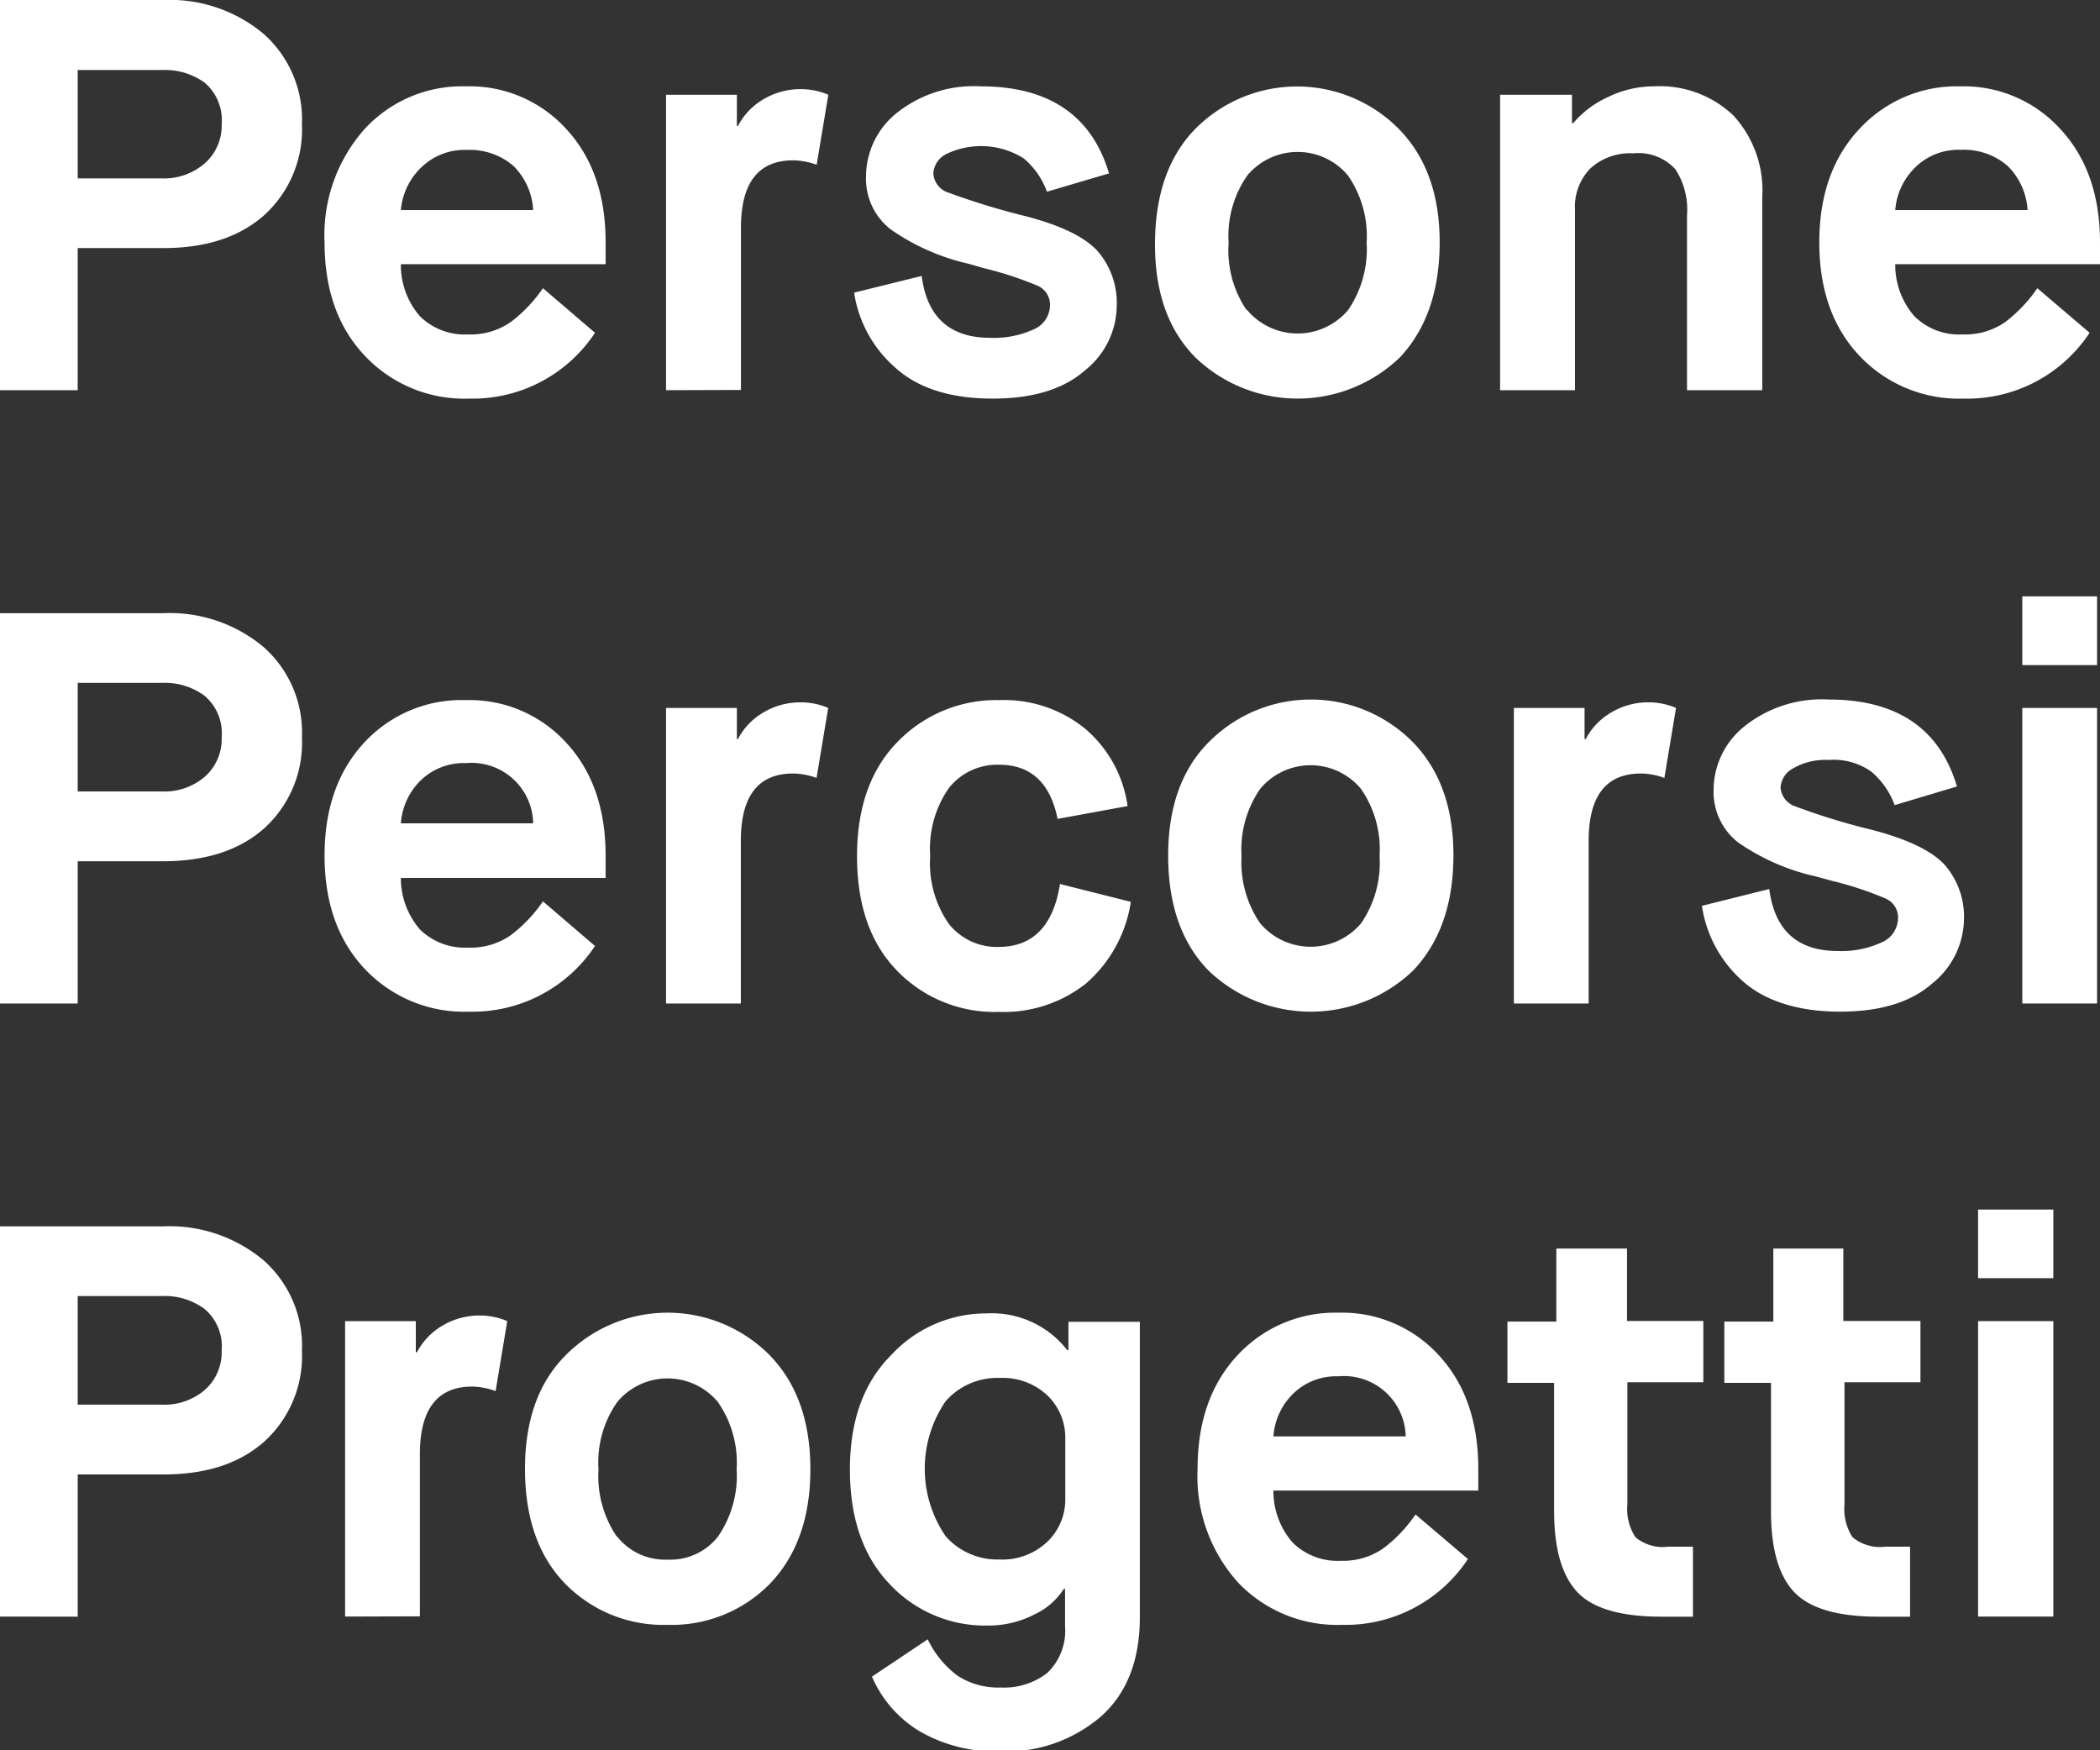
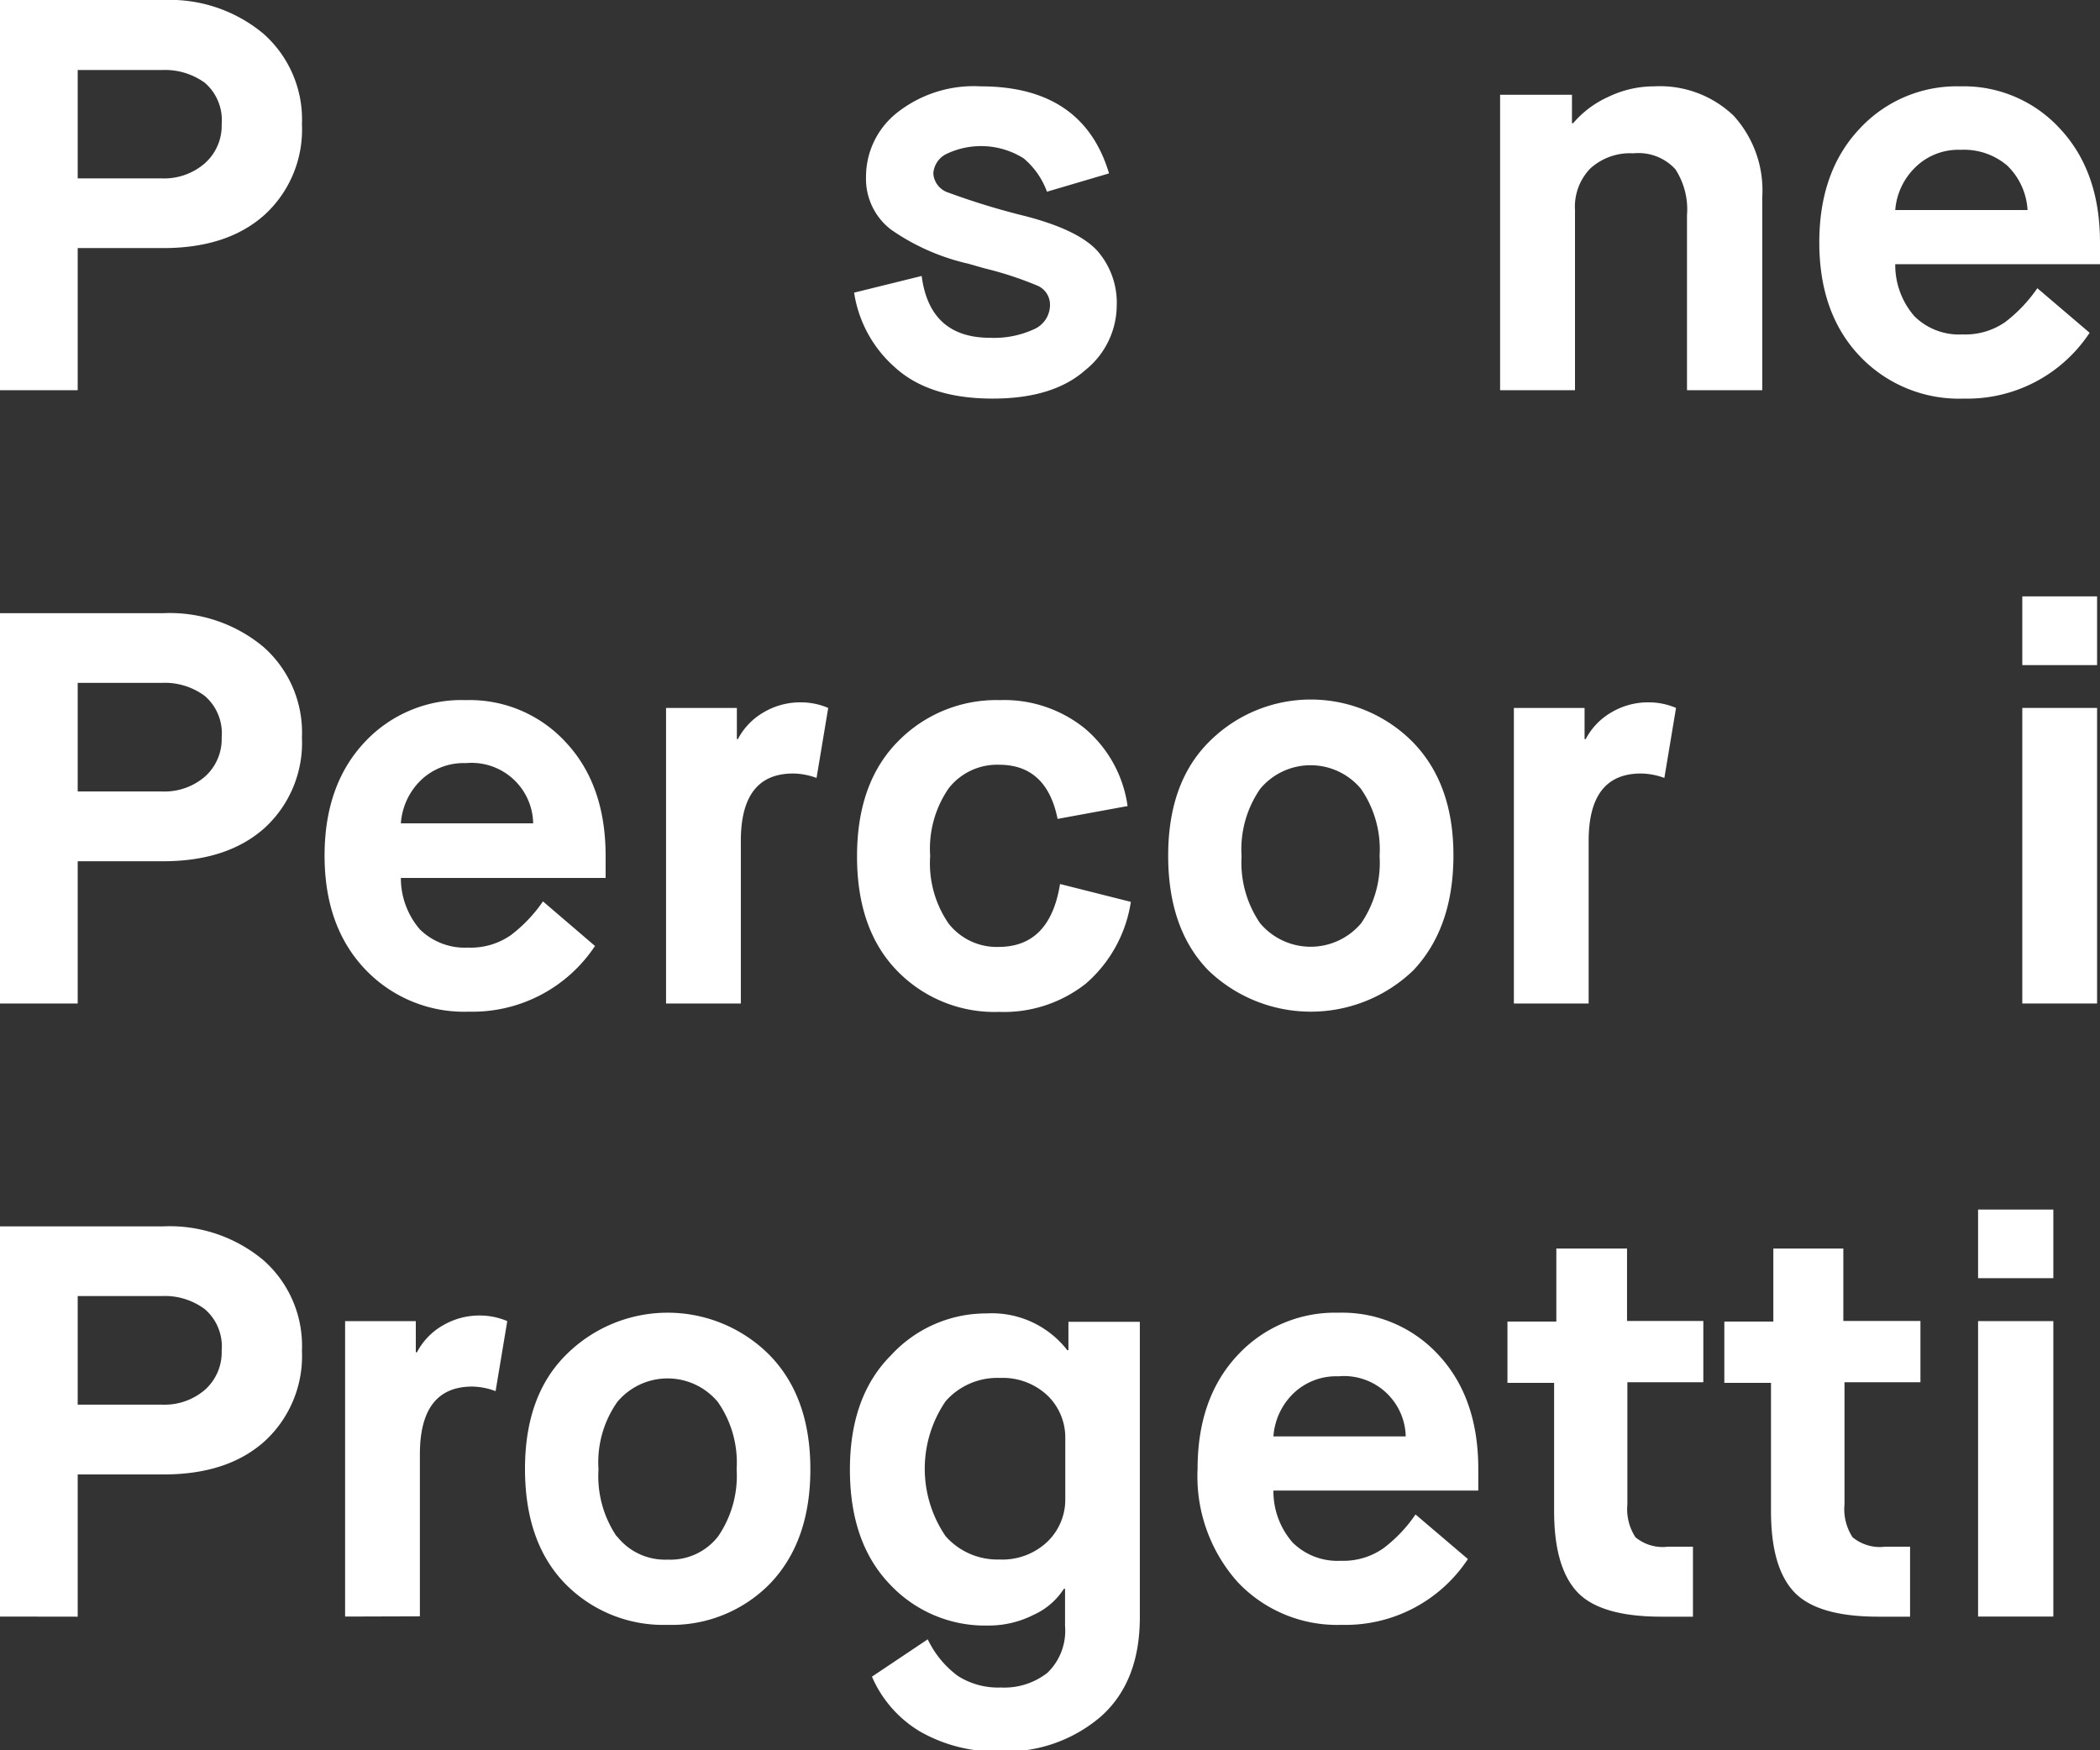
<svg xmlns="http://www.w3.org/2000/svg" id="Livello_1" data-name="Livello 1" width="180" height="150" viewBox="0 0 180 150">
  <rect x="0" y="0" width="180" height="150" fill="#333333" stroke="none" />
  <defs>
    <style>
      .cls-1 {
        isolation: isolate;
      }

      .cls-2 {
        fill: #fff;
      }
    </style>
  </defs>
  <g id="Persone_Percorsi_Progetti" data-name="Persone Percorsi Progetti" class="cls-1">
    <g class="cls-1">
      <path class="cls-2" d="M0,33.44V0H14a12.53,12.53,0,0,1,8.58,2.89,9.8,9.8,0,0,1,3.3,7.76,9.9,9.9,0,0,1-3.18,7.74q-3.18,2.87-8.7,2.87H6.66V33.44ZM6.66,15.29H13.9A5.32,5.32,0,0,0,17.55,14,4.29,4.29,0,0,0,19,10.65a4.22,4.22,0,0,0-1.45-3.56A5.82,5.82,0,0,0,13.9,6H6.66Z" />
-       <path class="cls-2" d="M46.54,24.7,51,28.52a12.57,12.57,0,0,1-10.8,5.64,11.7,11.7,0,0,1-8.92-3.66c-2.31-2.43-3.46-5.68-3.46-9.72a13.67,13.67,0,0,1,3.43-9.72A11.35,11.35,0,0,1,39.93,7.4a11.19,11.19,0,0,1,8.61,3.66q3.38,3.66,3.37,9.72v1.86H34.36A6.68,6.68,0,0,0,36,27.11a5.47,5.47,0,0,0,4.12,1.55,6,6,0,0,0,3.67-1.07A12.51,12.51,0,0,0,46.54,24.7ZM34.36,18H45.7A5.76,5.76,0,0,0,44,14.21a5.75,5.75,0,0,0-4-1.36,5.29,5.29,0,0,0-3.87,1.48A5.73,5.73,0,0,0,34.36,18Z" />
-       <path class="cls-2" d="M57.09,33.44V8.12h6.07V10.8h.09a5.72,5.72,0,0,1,2.2-2.3,6.17,6.17,0,0,1,3.18-.86A6,6,0,0,1,71,8.12l-1,6a6.27,6.27,0,0,0-2-.38c-3,0-4.49,1.92-4.49,5.78v13.9Z" />
      <path class="cls-2" d="M73.21,25.08,79,23.65q.69,5.3,5.87,5.3a8.17,8.17,0,0,0,3.77-.74A2.27,2.27,0,0,0,90,26.13a1.77,1.77,0,0,0-1.08-1.65A29.93,29.93,0,0,0,84.4,23L83,22.6a18.85,18.85,0,0,1-6.65-2.94,5.48,5.48,0,0,1-2.12-4.52A7,7,0,0,1,76.84,9.7a10.61,10.61,0,0,1,7.22-2.3q8.77,0,11,7.46l-5.32,1.57a6.74,6.74,0,0,0-2-2.86,6.87,6.87,0,0,0-6.65-.36A2,2,0,0,0,80,14.86a1.84,1.84,0,0,0,1.3,1.65,61.58,61.58,0,0,0,6.54,2q4.58,1.18,6.23,3a6.76,6.76,0,0,1,1.65,4.7A7.15,7.15,0,0,1,93,31.74c-1.83,1.61-4.46,2.42-7.92,2.42-3.61,0-6.4-.89-8.35-2.66A10.65,10.65,0,0,1,73.21,25.08Z" />
-       <path class="cls-2" d="M120,30.62a12.65,12.65,0,0,1-17.55,0Q98.95,27.08,99,20.78T102.5,11a12.28,12.28,0,0,1,17.35,0q3.56,3.59,3.55,9.79T120,30.62Zm-13.11-4.06a5.66,5.66,0,0,0,8.67,0,9.24,9.24,0,0,0,1.58-5.76,9.12,9.12,0,0,0-1.6-5.76,5.62,5.62,0,0,0-8.63,0,9.06,9.06,0,0,0-1.6,5.78A9.13,9.13,0,0,0,106.84,26.56Z" />
      <path class="cls-2" d="M128.58,33.44V8.12h6.16v2.44h.1a8.56,8.56,0,0,1,3-2.25,9,9,0,0,1,3.94-.91,9.14,9.14,0,0,1,6.81,2.51,9.5,9.5,0,0,1,2.46,7V33.44H144.6v-15a6.31,6.31,0,0,0-1-3.94A4.29,4.29,0,0,0,140,13.14a5.06,5.06,0,0,0-3.7,1.31A4.71,4.71,0,0,0,135,18V33.44Z" />
      <path class="cls-2" d="M174.63,24.7l4.48,3.82a12.56,12.56,0,0,1-10.79,5.64,11.72,11.72,0,0,1-8.93-3.66c-2.3-2.43-3.45-5.68-3.45-9.72s1.14-7.28,3.43-9.72A11.34,11.34,0,0,1,168,7.4a11.19,11.19,0,0,1,8.6,3.66Q180,14.72,180,20.78v1.86H162.45a6.68,6.68,0,0,0,1.65,4.47,5.44,5.44,0,0,0,4.12,1.55,6,6,0,0,0,3.67-1.07A12.72,12.72,0,0,0,174.63,24.7ZM162.45,18h11.34a5.76,5.76,0,0,0-1.73-3.8,5.71,5.71,0,0,0-4-1.36,5.26,5.26,0,0,0-3.87,1.48A5.73,5.73,0,0,0,162.45,18Z" />
    </g>
    <g class="cls-1">
      <path class="cls-2" d="M0,86V52.55H14a12.53,12.53,0,0,1,8.58,2.89,9.78,9.78,0,0,1,3.3,7.76,9.9,9.9,0,0,1-3.18,7.74Q19.52,73.8,14,73.81H6.66V86ZM6.66,67.83H13.9a5.31,5.31,0,0,0,3.65-1.26A4.3,4.3,0,0,0,19,63.2a4.22,4.22,0,0,0-1.45-3.56,5.75,5.75,0,0,0-3.63-1.12H6.66Z" />
      <path class="cls-2" d="M46.54,77.25,51,81.07a12.59,12.59,0,0,1-10.8,5.63,11.69,11.69,0,0,1-8.92-3.65q-3.46-3.66-3.46-9.72t3.43-9.72A11.35,11.35,0,0,1,39.93,60a11.19,11.19,0,0,1,8.61,3.66q3.38,3.65,3.37,9.72v1.86H34.36A6.72,6.72,0,0,0,36,79.66a5.5,5.5,0,0,0,4.12,1.55,6,6,0,0,0,3.67-1.07A12.51,12.51,0,0,0,46.54,77.25ZM34.36,70.56H45.7a5.28,5.28,0,0,0-5.77-5.16,5.29,5.29,0,0,0-3.87,1.48A5.71,5.71,0,0,0,34.36,70.56Z" />
      <path class="cls-2" d="M57.09,86V60.67h6.07v2.67h.09a5.69,5.69,0,0,1,2.2-2.29,6.17,6.17,0,0,1,3.18-.86,6,6,0,0,1,2.36.48l-1,6a6,6,0,0,0-2-.38c-3,0-4.49,1.92-4.49,5.78V86Z" />
      <path class="cls-2" d="M90.86,75.76l6.07,1.53a11.56,11.56,0,0,1-3.85,7,11.33,11.33,0,0,1-7.44,2.43,11.63,11.63,0,0,1-8.75-3.53q-3.44-3.54-3.43-9.84T77,63.51A11.78,11.78,0,0,1,85.69,60,11,11,0,0,1,93,62.44a10.62,10.62,0,0,1,3.65,6.64l-6,1.1c-.62-3.09-2.3-4.64-5-4.64a5.27,5.27,0,0,0-4.32,2,9.08,9.08,0,0,0-1.6,5.81,9.09,9.09,0,0,0,1.58,5.8,5.24,5.24,0,0,0,4.34,2Q90,81.12,90.86,75.76Z" />
      <path class="cls-2" d="M121.13,83.17a12.67,12.67,0,0,1-17.55,0q-3.45-3.54-3.45-9.84t3.55-9.8a12.3,12.3,0,0,1,17.35,0q3.56,3.59,3.55,9.8T121.13,83.17ZM108,79.11a5.66,5.66,0,0,0,8.68,0,9.19,9.19,0,0,0,1.57-5.75,9.1,9.1,0,0,0-1.6-5.76,5.62,5.62,0,0,0-8.63,0,9.11,9.11,0,0,0-1.6,5.78A9.21,9.21,0,0,0,108,79.11Z" />
      <path class="cls-2" d="M129.76,86V60.67h6.06v2.67h.1a5.69,5.69,0,0,1,2.2-2.29,6.17,6.17,0,0,1,3.18-.86,6,6,0,0,1,2.36.48l-1,6a6,6,0,0,0-2-.38c-3,0-4.49,1.92-4.49,5.78V86Z" />
-       <path class="cls-2" d="M145.88,77.63l5.77-1.44q.69,5.31,5.87,5.31a8.17,8.17,0,0,0,3.77-.74,2.28,2.28,0,0,0,1.4-2.08A1.77,1.77,0,0,0,161.61,77a28.8,28.8,0,0,0-4.54-1.5l-1.43-.39A18.87,18.87,0,0,1,149,72.21a5.48,5.48,0,0,1-2.12-4.52,7,7,0,0,1,2.64-5.44,10.61,10.61,0,0,1,7.22-2.3q8.78,0,11,7.45L162.4,69a6.84,6.84,0,0,0-2-2.87,5.6,5.6,0,0,0-3.67-1,5.48,5.48,0,0,0-3,.7,2,2,0,0,0-1.11,1.64,1.84,1.84,0,0,0,1.3,1.65,56.93,56.93,0,0,0,6.54,2q4.58,1.2,6.23,3a6.76,6.76,0,0,1,1.65,4.7,7.17,7.17,0,0,1-2.73,5.47c-1.83,1.61-4.46,2.41-7.92,2.41s-6.4-.88-8.35-2.65A10.68,10.68,0,0,1,145.88,77.63Z" />
      <path class="cls-2" d="M173.34,57V51.11h6.41V57Zm0,29V60.67h6.41V86Z" />
    </g>
    <g class="cls-1">
      <path class="cls-2" d="M0,138.54V105.1H14A12.53,12.53,0,0,1,22.58,108a9.78,9.78,0,0,1,3.3,7.76,9.9,9.9,0,0,1-3.18,7.74q-3.18,2.87-8.7,2.86H6.66v12.19Zm6.66-18.16H13.9a5.31,5.31,0,0,0,3.65-1.26A4.3,4.3,0,0,0,19,115.75a4.21,4.21,0,0,0-1.45-3.56,5.75,5.75,0,0,0-3.63-1.12H6.66Z" />
      <path class="cls-2" d="M29.58,138.54V113.22h6.06v2.67h.1a5.69,5.69,0,0,1,2.2-2.29,6.17,6.17,0,0,1,3.18-.86,6,6,0,0,1,2.36.48l-1,6a6,6,0,0,0-2-.39q-4.48,0-4.49,5.78v13.91Z" />
      <path class="cls-2" d="M66,135.72a11.78,11.78,0,0,1-8.78,3.53,11.77,11.77,0,0,1-8.78-3.53Q45,132.18,45,125.88t3.55-9.8a12.31,12.31,0,0,1,17.36,0q3.54,3.58,3.55,9.8T66,135.72Zm-13.12-4.06a5.23,5.23,0,0,0,4.34,2,5.18,5.18,0,0,0,4.34-2,9.19,9.19,0,0,0,1.58-5.75,9.08,9.08,0,0,0-1.61-5.76,5.61,5.61,0,0,0-8.62,0,9,9,0,0,0-1.61,5.78A9.21,9.21,0,0,0,52.85,131.66Z" />
      <path class="cls-2" d="M74.74,143.69l4.78-3.2a8.39,8.39,0,0,0,2.57,3.13,6.41,6.41,0,0,0,3.69,1,6,6,0,0,0,4-1.26,5,5,0,0,0,1.51-4v-3.2h-.1a6,6,0,0,1-2.57,2.22,8.53,8.53,0,0,1-3.94.93,11.17,11.17,0,0,1-8.43-3.56q-3.4-3.56-3.4-9.81t3.5-9.77a11.09,11.09,0,0,1,8.23-3.61,8.18,8.18,0,0,1,6.9,3.15h.1v-2.43h6.12v25.32q0,5.53-3.33,8.5a12.49,12.49,0,0,1-8.61,3,13.08,13.08,0,0,1-6.92-1.72A10.14,10.14,0,0,1,74.74,143.69Zm16.57-15.23v-5.21a5,5,0,0,0-1.53-3.66,5.6,5.6,0,0,0-4.09-1.5,5.89,5.89,0,0,0-4.64,2,10.25,10.25,0,0,0,0,11.56,5.92,5.92,0,0,0,4.61,2,5.6,5.6,0,0,0,4.09-1.5A5,5,0,0,0,91.31,128.46Z" />
      <path class="cls-2" d="M121.33,129.79l4.49,3.82a12.56,12.56,0,0,1-10.8,5.64,11.73,11.73,0,0,1-8.92-3.65,13.59,13.59,0,0,1-3.45-9.72q0-6.07,3.42-9.73a11.38,11.38,0,0,1,8.65-3.65,11.22,11.22,0,0,1,8.61,3.65q3.38,3.66,3.38,9.73v1.86H109.15a6.67,6.67,0,0,0,1.66,4.47,5.47,5.47,0,0,0,4.11,1.55,6,6,0,0,0,3.67-1.08A12.31,12.31,0,0,0,121.33,129.79Zm-12.18-6.69h11.34a5.29,5.29,0,0,0-5.77-5.15,5.29,5.29,0,0,0-3.87,1.48A5.69,5.69,0,0,0,109.15,123.1Z" />
      <path class="cls-2" d="M133.21,129.51v-11h-4v-5.25h4.19V107h6.06v6.21H146v5.25h-6.51v10.46a4.41,4.41,0,0,0,.69,2.82,3.66,3.66,0,0,0,2.81.81h2.12v6h-2.71c-3.51,0-5.93-.72-7.24-2.15S133.21,132.66,133.21,129.51Z" />
      <path class="cls-2" d="M151.8,129.51v-11h-4v-5.25H152V107H158v6.21h6.61v5.25h-6.51v10.46a4.41,4.41,0,0,0,.69,2.82,3.66,3.66,0,0,0,2.81.81h2.12v6H161c-3.52,0-5.93-.72-7.25-2.15S151.8,132.66,151.8,129.51Z" />
      <path class="cls-2" d="M169.55,109.54v-5.88H176v5.88Zm0,29V113.22H176v25.32Z" />
    </g>
  </g>
</svg>